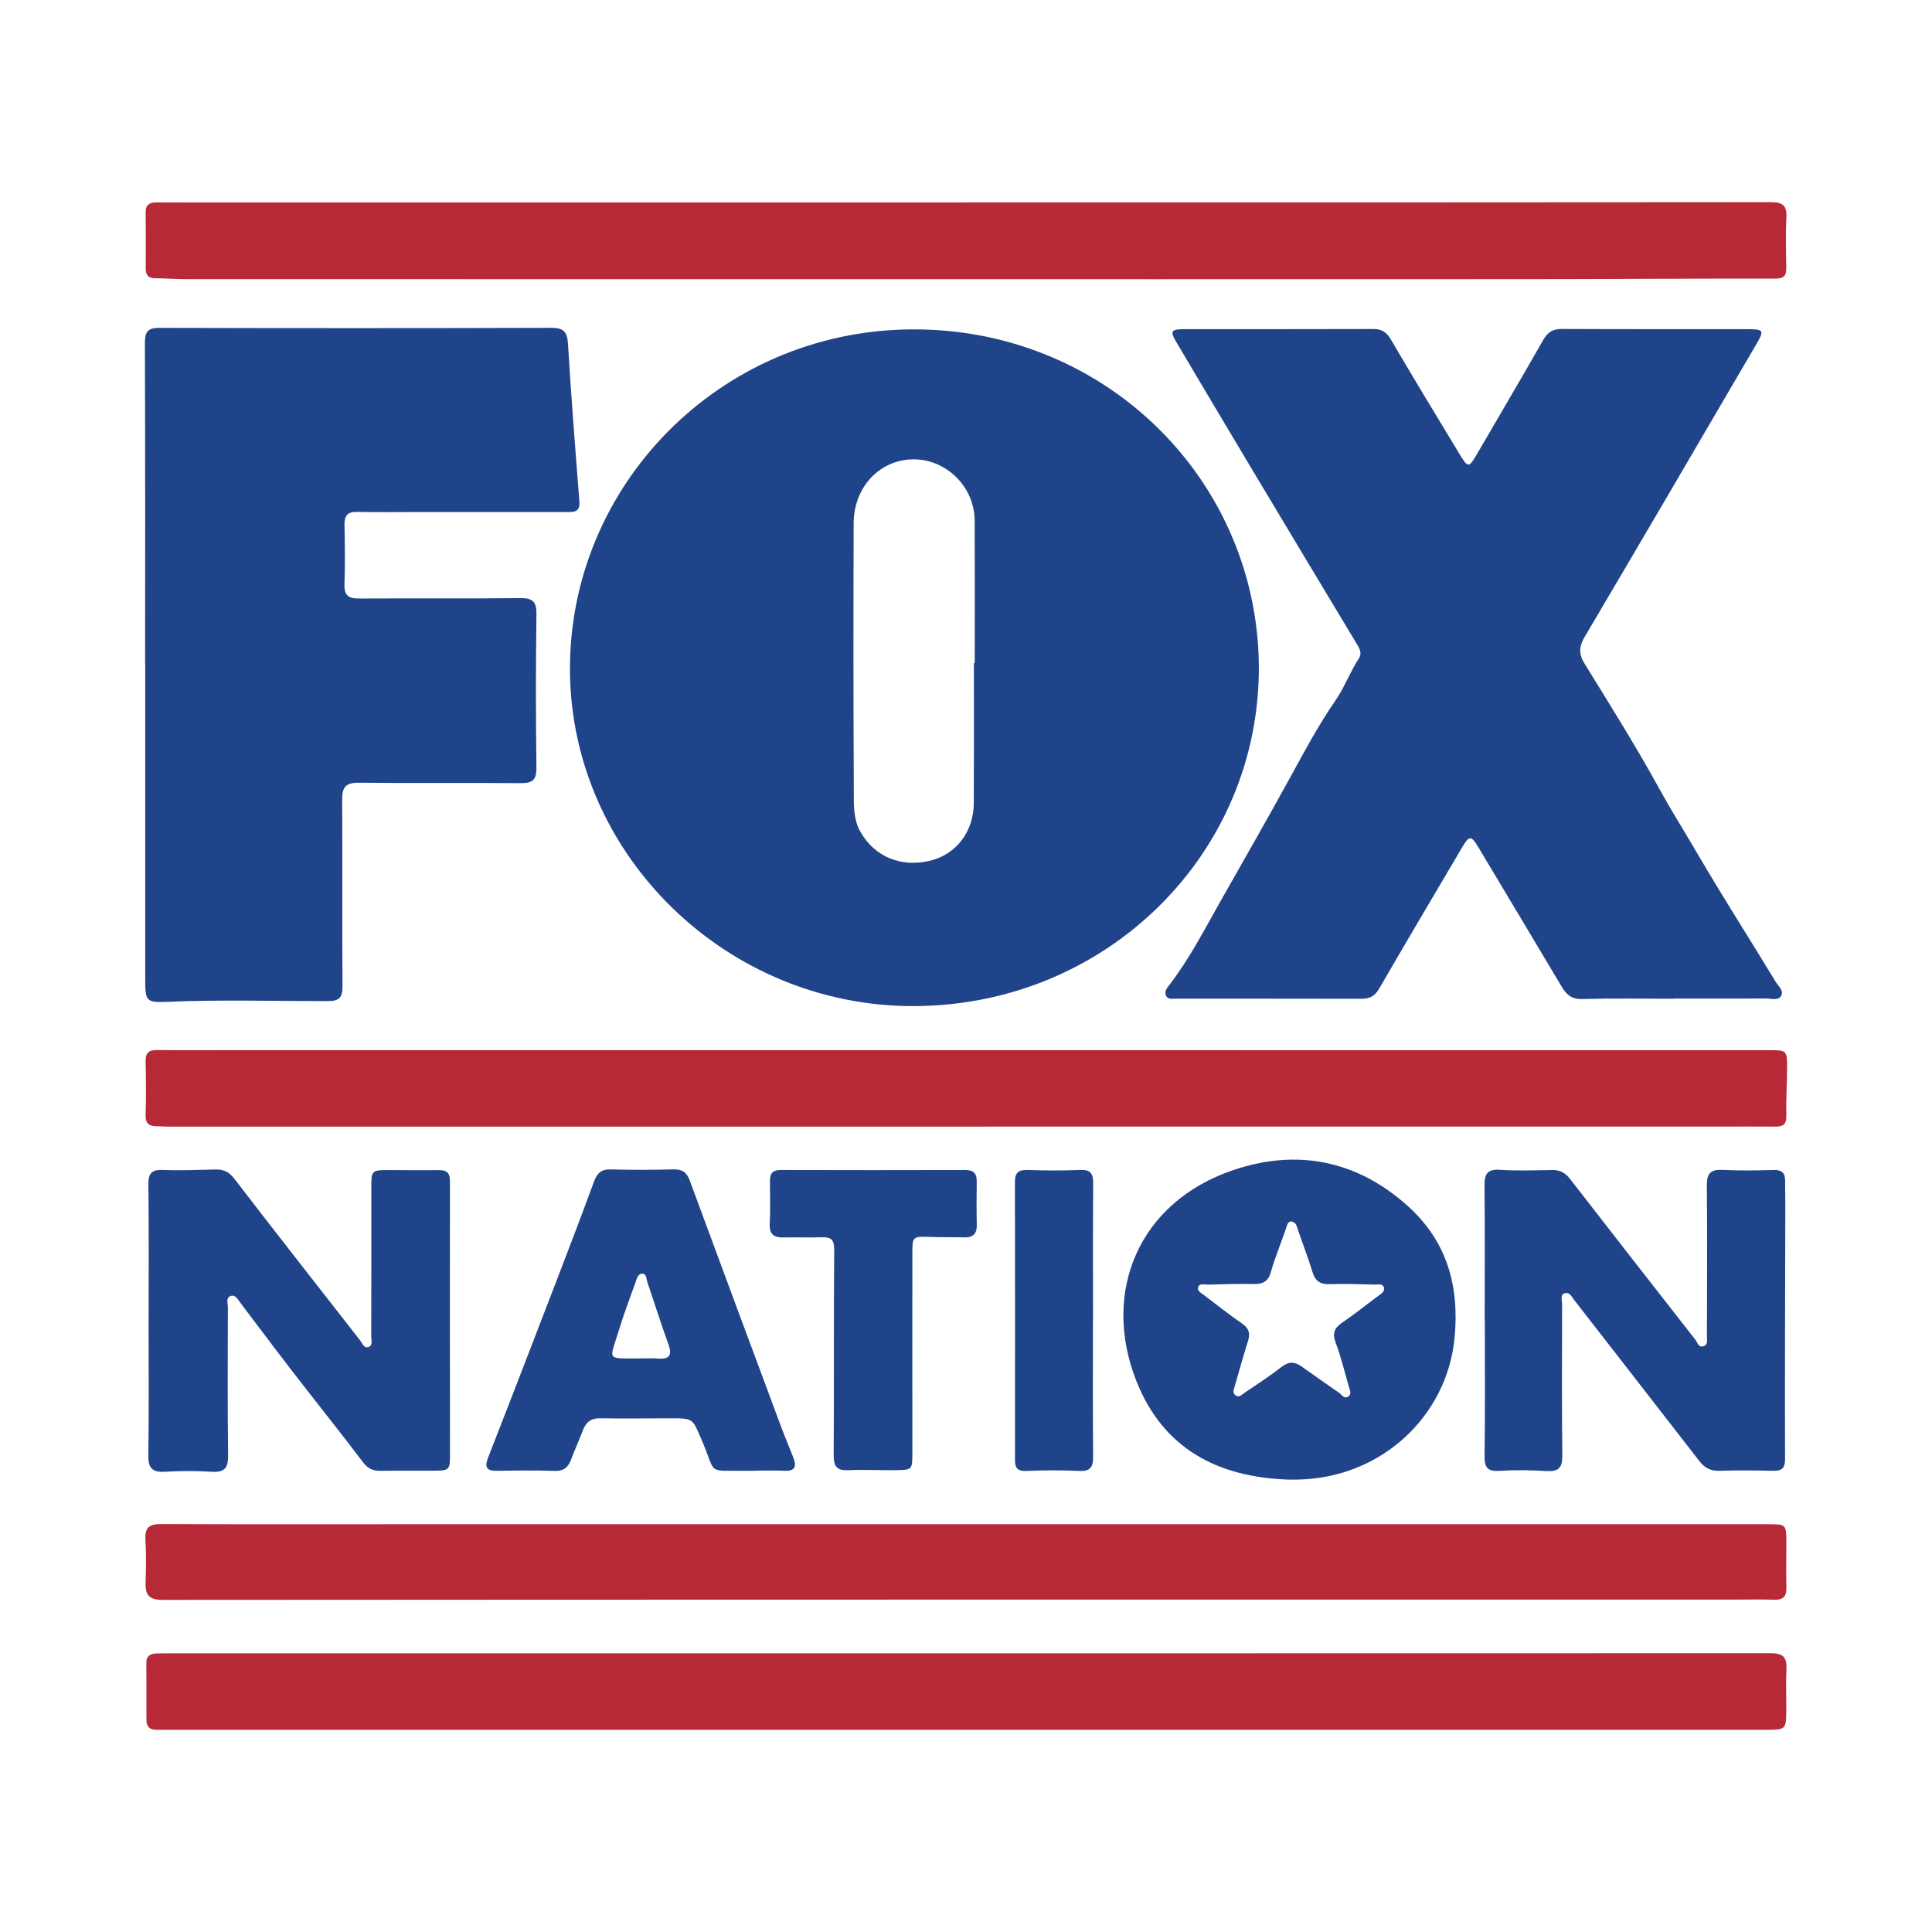
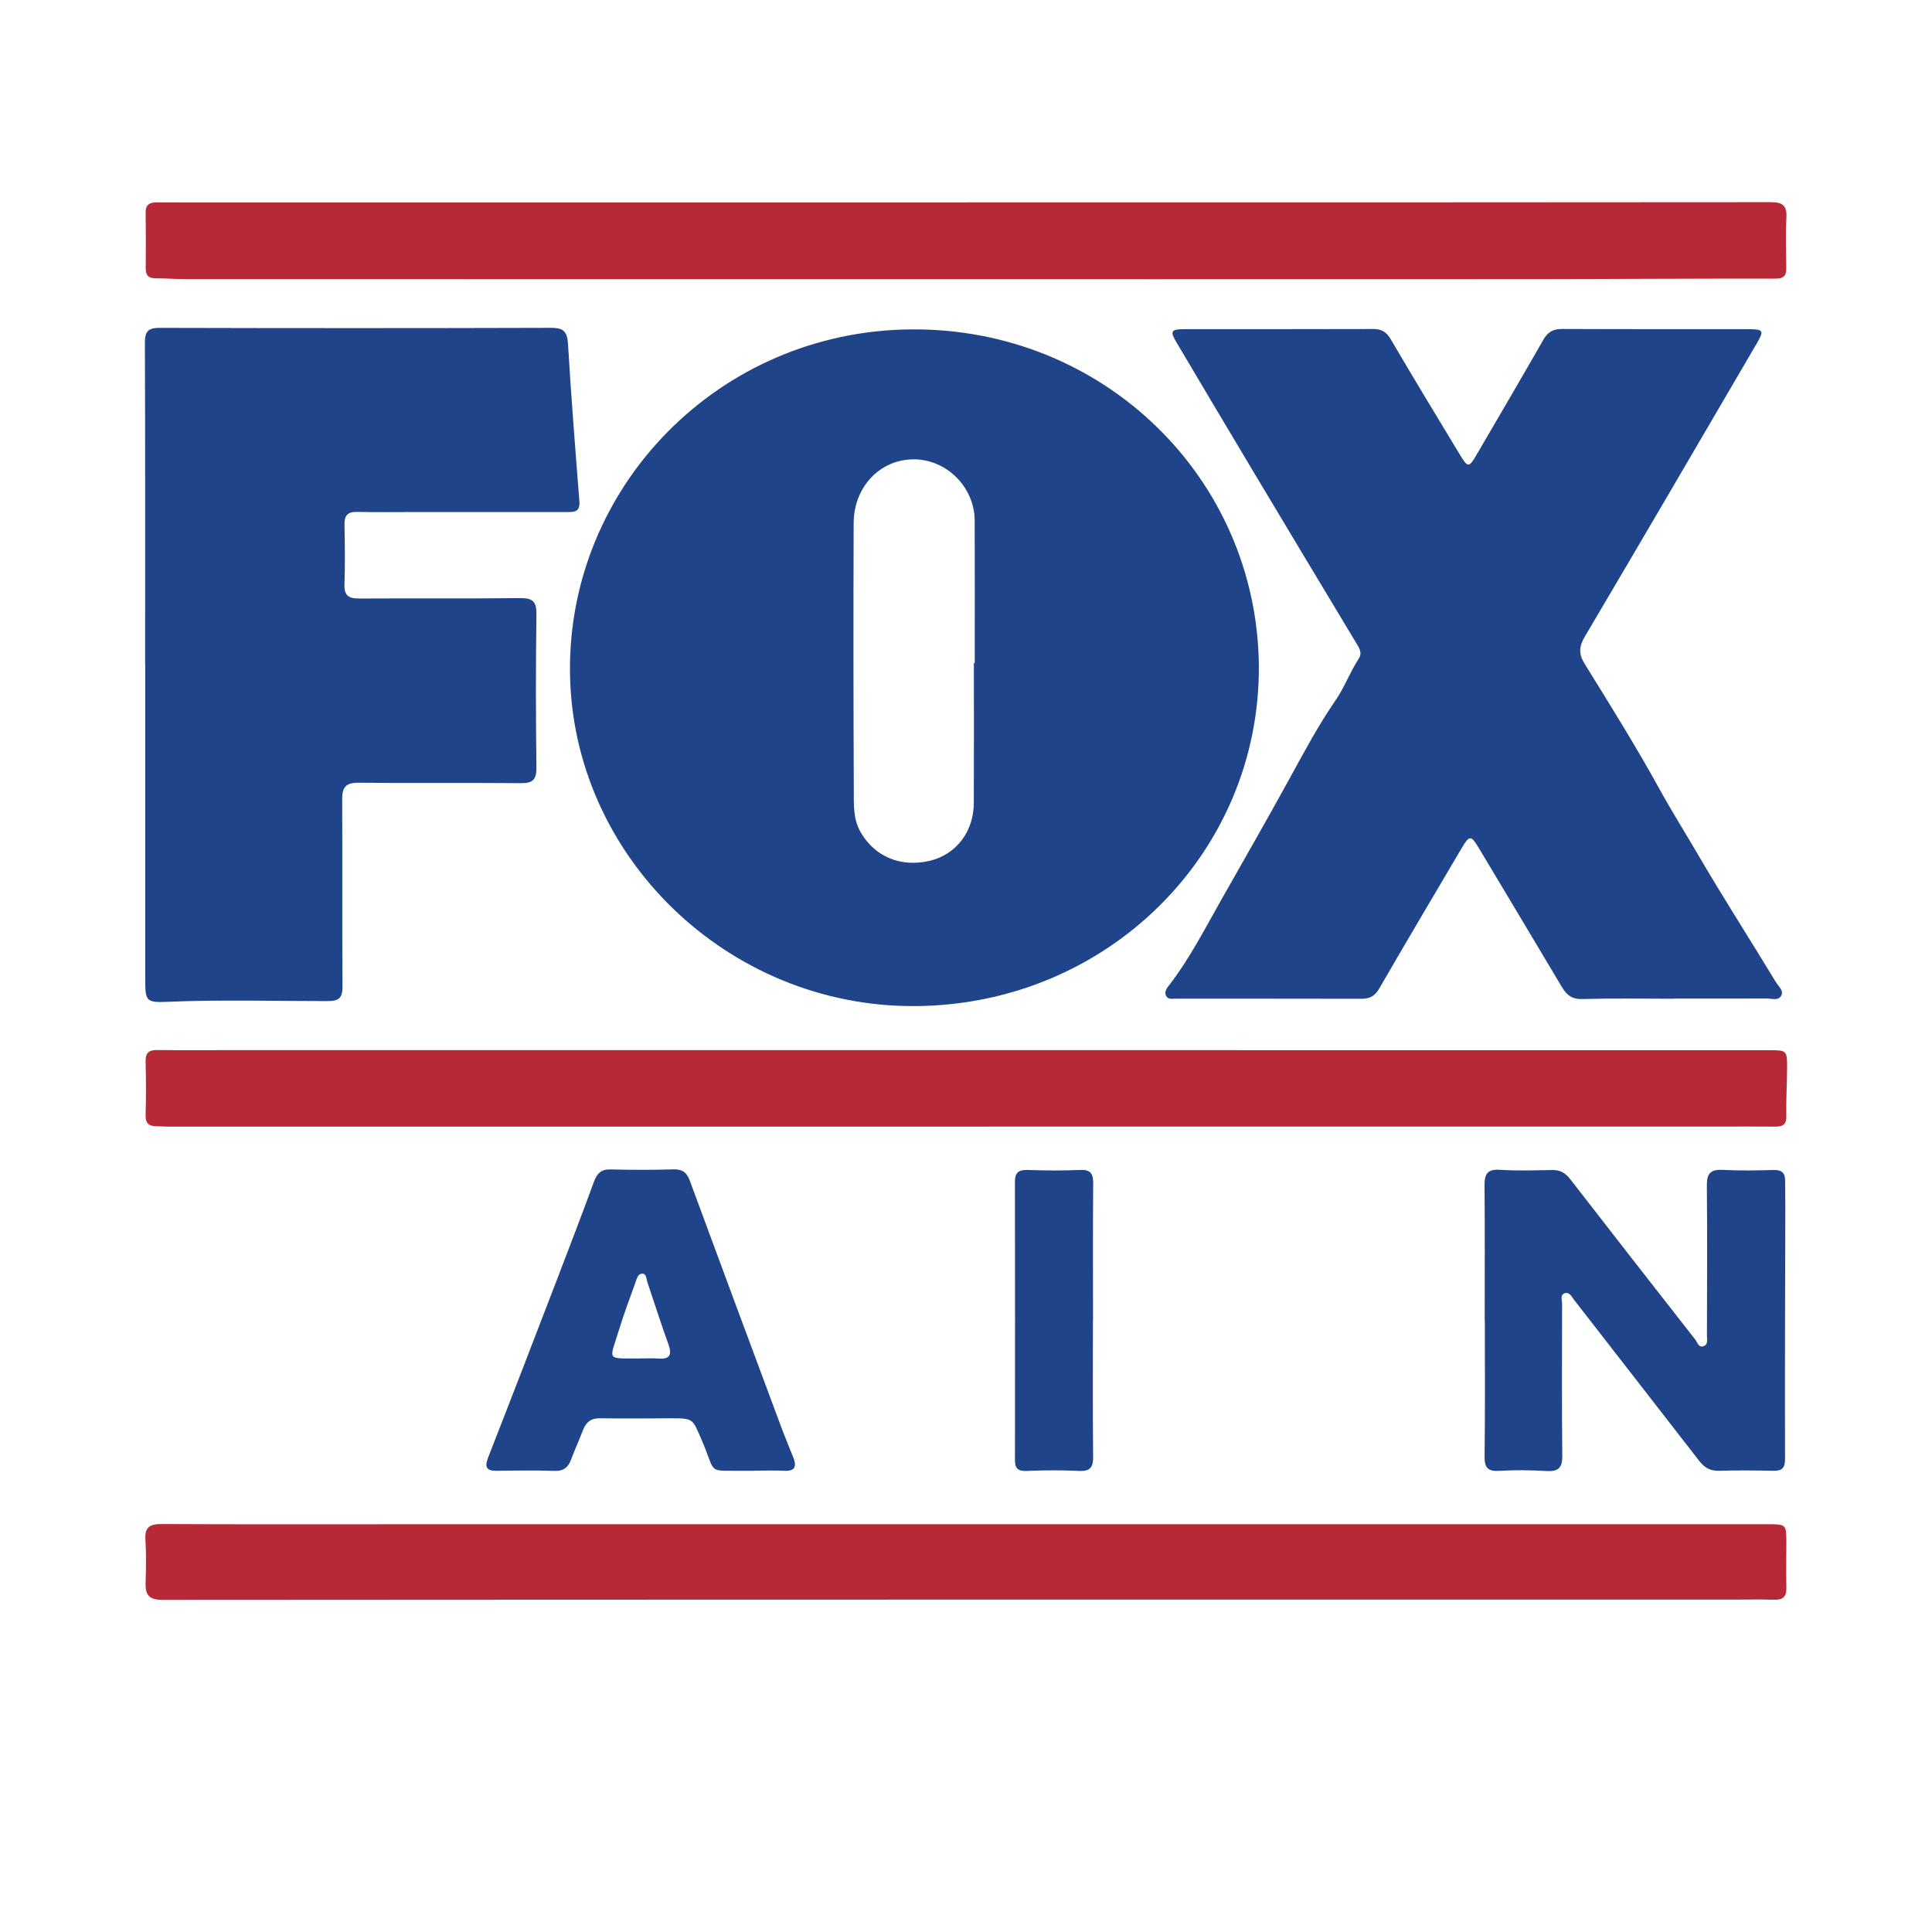
<svg xmlns="http://www.w3.org/2000/svg" version="1.1" id="Layer_1" x="0px" y="0px" width="200px" height="200px" viewBox="0 0 200 200" enable-background="new 0 0 200 200" xml:space="preserve">
  <g>
    <path fill="#204489" d="M130.317,68.907c0.125,19.447-15.735,35.142-35.614,35.244c-19.42,0.1-35.533-15.578-35.699-34.632   c-0.168-19.153,15.414-35.254,35.301-35.421C114.271,33.93,130.133,49.535,130.317,68.907z M100.815,68.643c0.03,0,0.059,0,0.089,0   c0-4.919,0.018-9.838-0.006-14.757c-0.017-3.501-2.97-6.393-6.408-6.336c-3.433,0.057-6.106,2.875-6.119,6.606   c-0.033,9.206-0.03,18.413,0.015,27.619c0.007,1.465-0.088,2.984,0.698,4.357c1.466,2.559,4.177,3.693,7.192,2.971   c2.698-0.646,4.518-3.002,4.532-5.973C100.832,78.3,100.815,73.471,100.815,68.643z" />
    <path fill="#204489" d="M173.256,103.389c-3.159,0-6.32-0.056-9.476,0.031c-1.095,0.03-1.626-0.454-2.122-1.289   c-2.85-4.802-5.729-9.586-8.594-14.379c-0.776-1.298-0.955-1.303-1.735,0.019c-2.859,4.849-5.734,9.688-8.55,14.562   c-0.451,0.781-0.98,1.063-1.834,1.061c-6.408-0.016-12.816-0.007-19.223-0.011c-0.349,0-0.786,0.101-0.989-0.262   c-0.265-0.477,0.092-0.866,0.36-1.215c2.06-2.683,3.607-5.709,5.256-8.618c2.388-4.213,4.803-8.425,7.137-12.675   c1.504-2.739,2.976-5.52,4.77-8.114c0.927-1.341,1.502-2.944,2.412-4.334c0.315-0.482,0.136-0.922-0.141-1.382   c-3.645-6.056-7.283-12.116-10.911-18.182c-2.634-4.404-5.256-8.815-7.869-13.231c-0.634-1.072-0.496-1.292,0.786-1.293   c6.544-0.007,13.088,0.006,19.631-0.017c0.871-0.003,1.365,0.307,1.815,1.077c2.321,3.967,4.711,7.894,7.087,11.828   c0.906,1.5,0.985,1.492,1.842,0.021c2.287-3.93,4.598-7.846,6.848-11.797c0.463-0.813,1.009-1.138,1.935-1.134   c6.408,0.029,12.817,0.015,19.225,0.022c1.664,0.002,1.739,0.119,0.91,1.536c-5.91,10.107-11.812,20.219-17.771,30.298   c-0.614,1.038-0.638,1.79-0.006,2.814c2.639,4.278,5.313,8.542,7.734,12.944c1.281,2.329,2.702,4.583,4.036,6.868   c2.584,4.425,5.365,8.747,8.024,13.137c0.268,0.442,0.853,0.885,0.534,1.422c-0.308,0.52-0.988,0.266-1.508,0.269   c-3.204,0.013-6.408,0.007-9.613,0.007C173.256,103.377,173.256,103.383,173.256,103.389z" />
    <path fill="#204489" d="M15.024,68.781c0-11.103,0.017-22.206-0.024-33.309c-0.004-1.203,0.372-1.535,1.551-1.532   c13.495,0.036,26.99,0.039,40.485-0.003c1.281-0.004,1.685,0.37,1.762,1.657c0.326,5.444,0.756,10.882,1.182,16.32   c0.09,1.15-0.623,1.094-1.377,1.094c-5.236-0.002-10.471,0-15.707,0c-1.986,0-3.972,0.028-5.957-0.014   c-0.942-0.02-1.291,0.369-1.276,1.284c0.033,2.076,0.07,4.154-0.003,6.228c-0.042,1.179,0.466,1.458,1.529,1.452   c5.551-0.032,11.103,0.02,16.654-0.042c1.294-0.015,1.707,0.351,1.689,1.677c-0.072,5.28-0.069,10.561-0.002,15.841   c0.016,1.255-0.35,1.65-1.602,1.638c-5.596-0.052-11.193,0.015-16.789-0.044c-1.323-0.014-1.726,0.441-1.718,1.725   c0.042,6.454-0.011,12.908,0.033,19.362c0.008,1.198-0.368,1.52-1.564,1.52c-5.504,0.002-11.009-0.161-16.512,0.072   c-2.226,0.094-2.344-0.04-2.344-2.292c-0.001-10.877-0.001-21.755-0.001-32.632C15.03,68.781,15.027,68.781,15.024,68.781z" />
    <path fill="#B82938" d="M100.072,108.711c27.71,0.001,55.419,0,83.129,0.003c1.758,0,1.807,0.044,1.798,1.836   c-0.009,1.667-0.117,3.336-0.079,5.001c0.02,0.897-0.401,1.082-1.145,1.077c-1.76-0.013-3.52-0.005-5.28-0.005   c-53.704,0.004-107.408,0.007-161.112,0.008c-0.405,0-0.811-0.044-1.216-0.047c-0.771-0.006-1.118-0.311-1.093-1.153   c0.055-1.849,0.043-3.701-0.001-5.55c-0.021-0.885,0.325-1.192,1.194-1.182c2.798,0.032,5.596,0.009,8.394,0.009   C49.797,108.71,74.935,108.71,100.072,108.711z" />
    <path fill="#B82938" d="M100.129,20.952c27.715,0,55.429,0.007,83.144-0.023c1.211-0.001,1.726,0.289,1.655,1.581   c-0.093,1.71-0.041,3.429-0.013,5.144c0.013,0.809-0.153,1.192-1.129,1.191c-8.614-0.017-17.228,0.049-25.843,0.053   c-25.368,0.011-50.735,0.005-76.103,0.004c-20.852,0-41.704,0-62.556-0.006c-1.079,0-2.157-0.083-3.236-0.091   c-0.696-0.005-0.965-0.332-0.962-1c0.011-1.941,0.018-3.882-0.008-5.822c-0.011-0.788,0.406-1.031,1.093-1.03   c1.128,0.001,2.257,0.006,3.385,0.006c26.857,0,53.714,0,80.571,0C100.129,20.957,100.129,20.955,100.129,20.952z" />
-     <path fill="#B82938" d="M99.85,179.071c-27.356,0-54.713,0-82.069,0c-0.542,0-1.083-0.013-1.625-0.007   c-0.682,0.008-0.992-0.353-0.995-1.001c-0.009-1.986-0.01-3.972-0.011-5.958c0-0.709,0.459-0.927,1.066-0.942   c0.677-0.018,1.354-0.01,2.031-0.01c55.029,0.001,110.058,0.005,165.086-0.012c1.149,0,1.657,0.343,1.6,1.553   c-0.073,1.531-0.001,3.069-0.019,4.604c-0.018,1.653-0.143,1.766-1.776,1.766c-27.763,0-55.525,0-83.288,0   C99.85,179.065,99.85,179.068,99.85,179.071z" />
    <path fill="#B82938" d="M99.985,157.788c27.669-0.001,55.337-0.001,83.006,0c1.922,0,1.927,0.003,1.932,1.931   c0.004,1.535-0.041,3.07,0.004,4.603c0.028,0.932-0.324,1.311-1.262,1.281c-1.353-0.044-2.708-0.013-4.062-0.013   c-54.254-0.001-108.508-0.007-162.762,0.03c-1.426,0.001-1.815-0.512-1.771-1.791c0.051-1.486,0.073-2.978-0.016-4.461   c-0.077-1.276,0.442-1.605,1.654-1.599c8.485,0.041,16.971,0.019,25.457,0.019C61.438,157.788,80.712,157.789,99.985,157.788z" />
-     <path fill="#204489" d="M133.352,153.167c-7.287-0.249-12.943-3.191-15.717-10.209c-3.626-9.173,0.205-18.515,10.051-21.837   c6.602-2.228,12.769-0.998,18.012,3.692c4.052,3.625,5.395,8.24,4.88,13.667c-0.772,8.14-7.611,14.55-16.279,14.686   C133.984,153.172,133.668,153.167,133.352,153.167z M133.603,126.435c-0.339,0.102-0.382,0.465-0.498,0.8   c-0.514,1.487-1.114,2.949-1.55,4.459c-0.284,0.983-0.842,1.246-1.777,1.228c-1.576-0.029-3.155,0.013-4.731,0.063   c-0.363,0.011-0.92-0.202-1.033,0.326c-0.075,0.352,0.369,0.569,0.657,0.785c1.296,0.972,2.557,1.994,3.894,2.905   c0.732,0.498,0.876,1.03,0.625,1.829c-0.487,1.547-0.918,3.111-1.37,4.669c-0.099,0.342-0.275,0.723,0.12,0.972   c0.331,0.209,0.605-0.088,0.847-0.253c1.304-0.884,2.629-1.744,3.87-2.711c0.74-0.577,1.364-0.558,2.073-0.056   c1.285,0.91,2.568,1.823,3.866,2.713c0.302,0.207,0.574,0.726,1.02,0.375c0.329-0.258,0.108-0.673,0.01-1.012   c-0.438-1.514-0.799-3.059-1.358-4.528c-0.389-1.023-0.1-1.561,0.734-2.124c1.266-0.855,2.454-1.825,3.685-2.732   c0.298-0.219,0.668-0.434,0.58-0.83c-0.105-0.472-0.578-0.327-0.913-0.334c-1.577-0.032-3.156-0.095-4.731-0.044   c-0.976,0.031-1.473-0.334-1.756-1.262c-0.458-1.504-1.029-2.973-1.54-4.461C134.211,126.868,134.155,126.498,133.603,126.435z" />
-     <path fill="#204489" d="M15.385,136.724c0-4.694,0.037-9.389-0.025-14.082c-0.016-1.2,0.352-1.581,1.543-1.531   c1.801,0.075,3.609-0.007,5.413-0.047c0.825-0.018,1.396,0.246,1.937,0.95c4.311,5.607,8.674,11.174,13.03,16.746   c0.231,0.295,0.39,0.854,0.871,0.68c0.465-0.168,0.275-0.71,0.276-1.089c0.013-5.101,0.011-10.201,0.008-15.302   c-0.001-1.929-0.006-1.929,1.979-1.924c1.67,0.004,3.34,0.025,5.01,0.007c0.775-0.009,1.152,0.248,1.151,1.095   c-0.012,9.382-0.002,18.765,0.004,28.147c0.001,1.859,0.004,1.865-1.828,1.873c-1.805,0.008-3.611-0.015-5.416,0.011   c-0.786,0.011-1.292-0.269-1.789-0.926c-2.436-3.217-4.962-6.366-7.429-9.56c-1.76-2.278-3.473-4.592-5.219-6.88   c-0.261-0.342-0.514-0.901-1.014-0.735c-0.539,0.178-0.296,0.781-0.297,1.197c-0.012,5.1-0.042,10.201,0.023,15.301   c0.016,1.289-0.351,1.783-1.68,1.7c-1.619-0.102-3.252-0.09-4.872-0.001c-1.287,0.071-1.726-0.361-1.706-1.681   c0.07-4.648,0.027-9.298,0.027-13.947C15.382,136.724,15.384,136.724,15.385,136.724z" />
    <path fill="#204489" d="M153.696,136.665c0-4.648,0.026-9.297-0.018-13.945c-0.011-1.189,0.294-1.711,1.608-1.623   c1.797,0.121,3.609,0.051,5.414,0.023c0.798-0.012,1.347,0.298,1.833,0.925c4.305,5.556,8.628,11.099,12.963,16.631   c0.22,0.281,0.333,0.87,0.865,0.677c0.481-0.174,0.34-0.678,0.341-1.071c0.007-5.19,0.043-10.38-0.009-15.57   c-0.013-1.257,0.403-1.671,1.646-1.606c1.755,0.093,3.52,0.056,5.279,0.011c0.811-0.021,1.175,0.292,1.177,1.082   c0.003,0.857,0.021,1.714,0.02,2.571c-0.016,8.754-0.053,17.509-0.028,26.263c0.003,1.018-0.379,1.24-1.266,1.222   c-1.849-0.037-3.702-0.06-5.55,0.002c-0.92,0.031-1.529-0.327-2.064-1.018c-4.306-5.556-8.627-11.101-12.939-16.652   c-0.274-0.352-0.5-0.892-1.018-0.702c-0.462,0.17-0.24,0.718-0.241,1.099c-0.01,5.235-0.04,10.471,0.021,15.705   c0.015,1.267-0.407,1.668-1.641,1.593c-1.619-0.098-3.252-0.119-4.87-0.019c-1.21,0.075-1.55-0.323-1.535-1.518   c0.062-4.693,0.026-9.387,0.026-14.081C153.705,136.665,153.7,136.665,153.696,136.665z" />
    <path fill="#204489" d="M78.104,152.255c-0.316,0-0.632,0.003-0.947,0c-4.139-0.049-2.923,0.473-4.553-3.267   c-0.92-2.112-0.797-2.168-3.141-2.166c-2.436,0.002-4.873,0.045-7.308-0.003c-0.978-0.019-1.498,0.4-1.822,1.262   c-0.379,1.011-0.835,1.993-1.212,3.004c-0.303,0.813-0.766,1.214-1.707,1.182c-1.983-0.067-3.969-0.039-5.954-0.009   c-1.108,0.017-1.325-0.37-0.92-1.402c2.397-6.119,4.756-12.253,7.114-18.387c1.292-3.361,2.582-6.723,3.818-10.105   c0.321-0.878,0.739-1.334,1.743-1.307c2.164,0.059,4.331,0.056,6.495-0.004c0.917-0.025,1.378,0.302,1.694,1.157   c3.143,8.531,6.315,17.051,9.487,25.571c0.393,1.055,0.843,2.088,1.247,3.138c0.338,0.877,0.166,1.388-0.923,1.335   c-1.035-0.051-2.075-0.011-3.112-0.011C78.104,152.248,78.104,152.252,78.104,152.255z M66.451,140.625   c0.541,0,1.086-0.039,1.623,0.008c1.196,0.106,1.547-0.299,1.117-1.481c-0.776-2.137-1.454-4.309-2.187-6.461   c-0.108-0.318-0.069-0.845-0.521-0.841c-0.469,0.004-0.564,0.536-0.693,0.891c-0.615,1.693-1.244,3.384-1.769,5.106   c-0.908,2.976-1.303,2.778,2.023,2.781C66.18,140.628,66.316,140.628,66.451,140.625z" />
-     <path fill="#204489" d="M94.445,140.053c0.002,3.429,0,6.858,0.003,10.287c0.001,1.804,0.006,1.827-1.746,1.852   c-1.618,0.024-3.24-0.075-4.854,0.003c-1.187,0.058-1.554-0.364-1.546-1.543c0.045-7.083-0.004-14.167,0.055-21.249   c0.009-1.056-0.309-1.356-1.284-1.32c-1.307,0.048-2.617-0.015-3.925,0.021c-0.998,0.027-1.515-0.295-1.466-1.4   c0.066-1.486,0.038-2.977,0.021-4.466c-0.009-0.798,0.322-1.124,1.135-1.122c6.361,0.017,12.723,0.019,19.085,0.001   c0.886-0.003,1.204,0.382,1.19,1.224c-0.025,1.488-0.028,2.978,0.004,4.466c0.02,0.93-0.401,1.313-1.305,1.289   c-1.216-0.033-2.434-0.008-3.65-0.051c-1.639-0.059-1.714-0.011-1.715,1.587C94.441,133.104,94.444,136.578,94.445,140.053z" />
    <path fill="#204489" d="M113.14,136.73c0,4.691-0.028,9.382,0.021,14.072c0.012,1.114-0.322,1.523-1.465,1.469   c-1.797-0.085-3.604-0.083-5.401,0.001c-0.908,0.042-1.227-0.257-1.226-1.121c0.009-9.607,0.013-19.214-0.003-28.822   c-0.002-0.953,0.393-1.244,1.314-1.214c1.802,0.059,3.611,0.08,5.411-0.003c1.107-0.051,1.385,0.379,1.376,1.41   c-0.039,4.736-0.017,9.472-0.017,14.208C113.146,136.73,113.143,136.73,113.14,136.73z" />
  </g>
</svg>